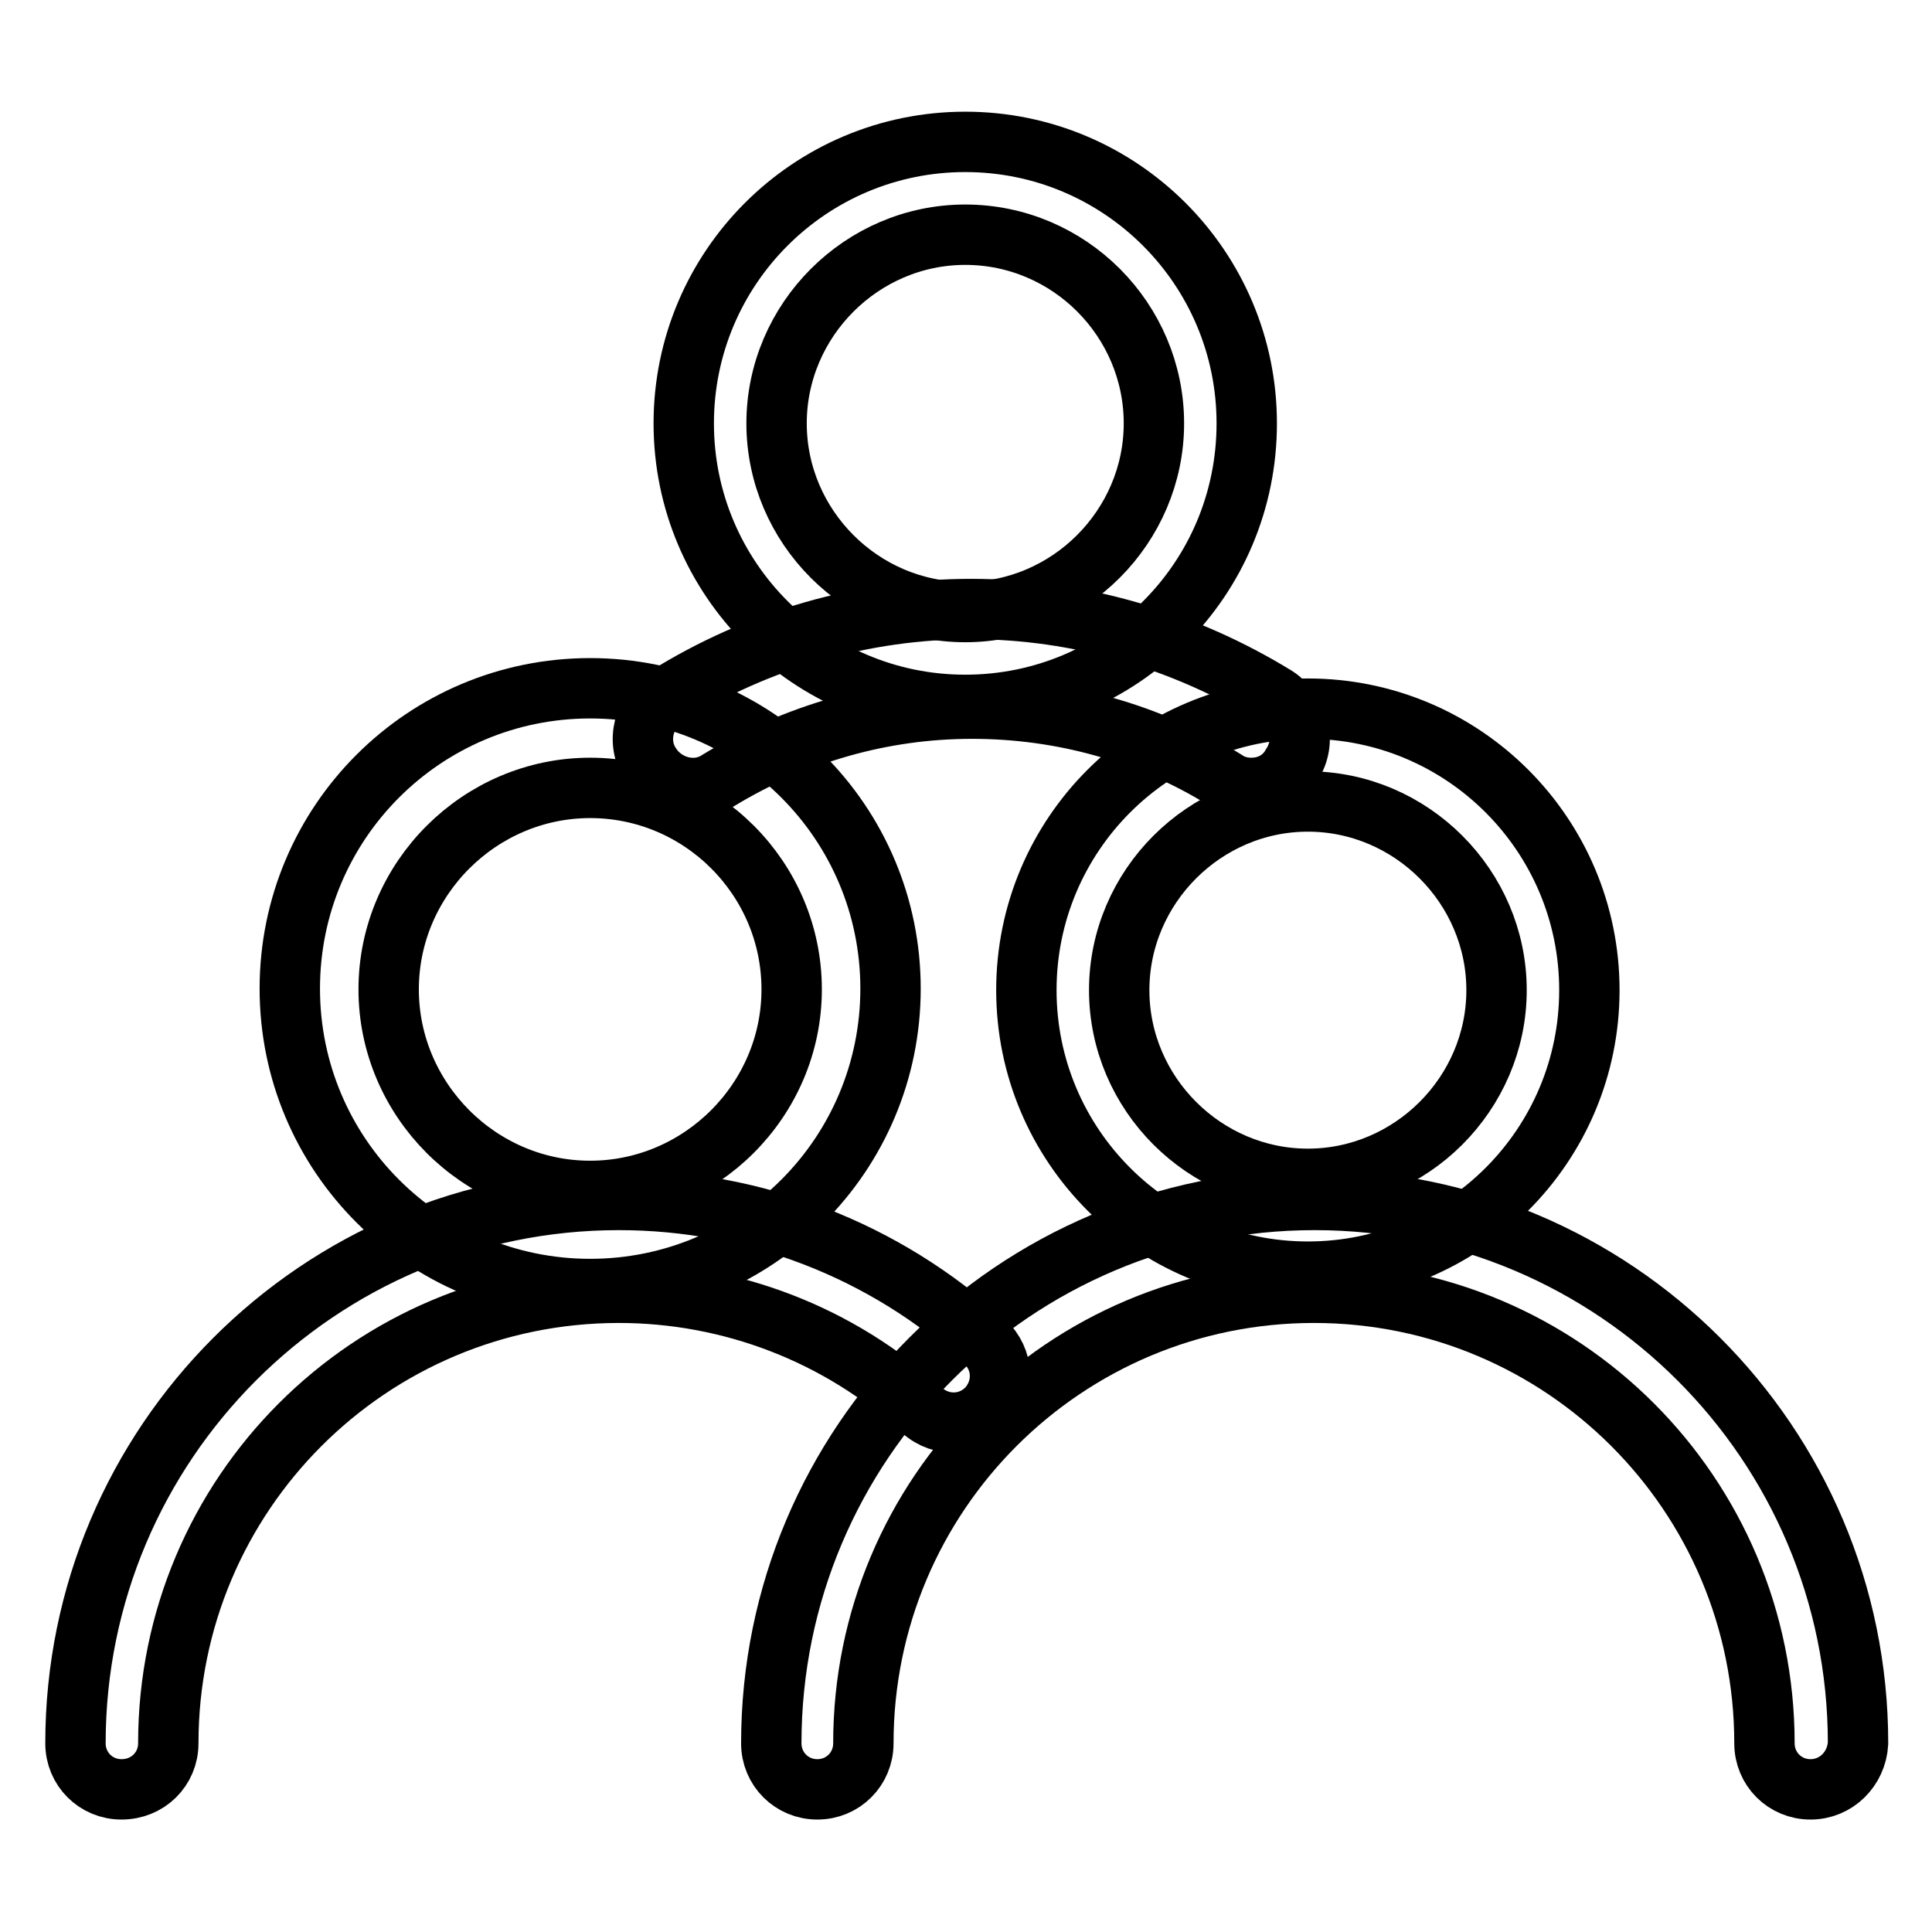
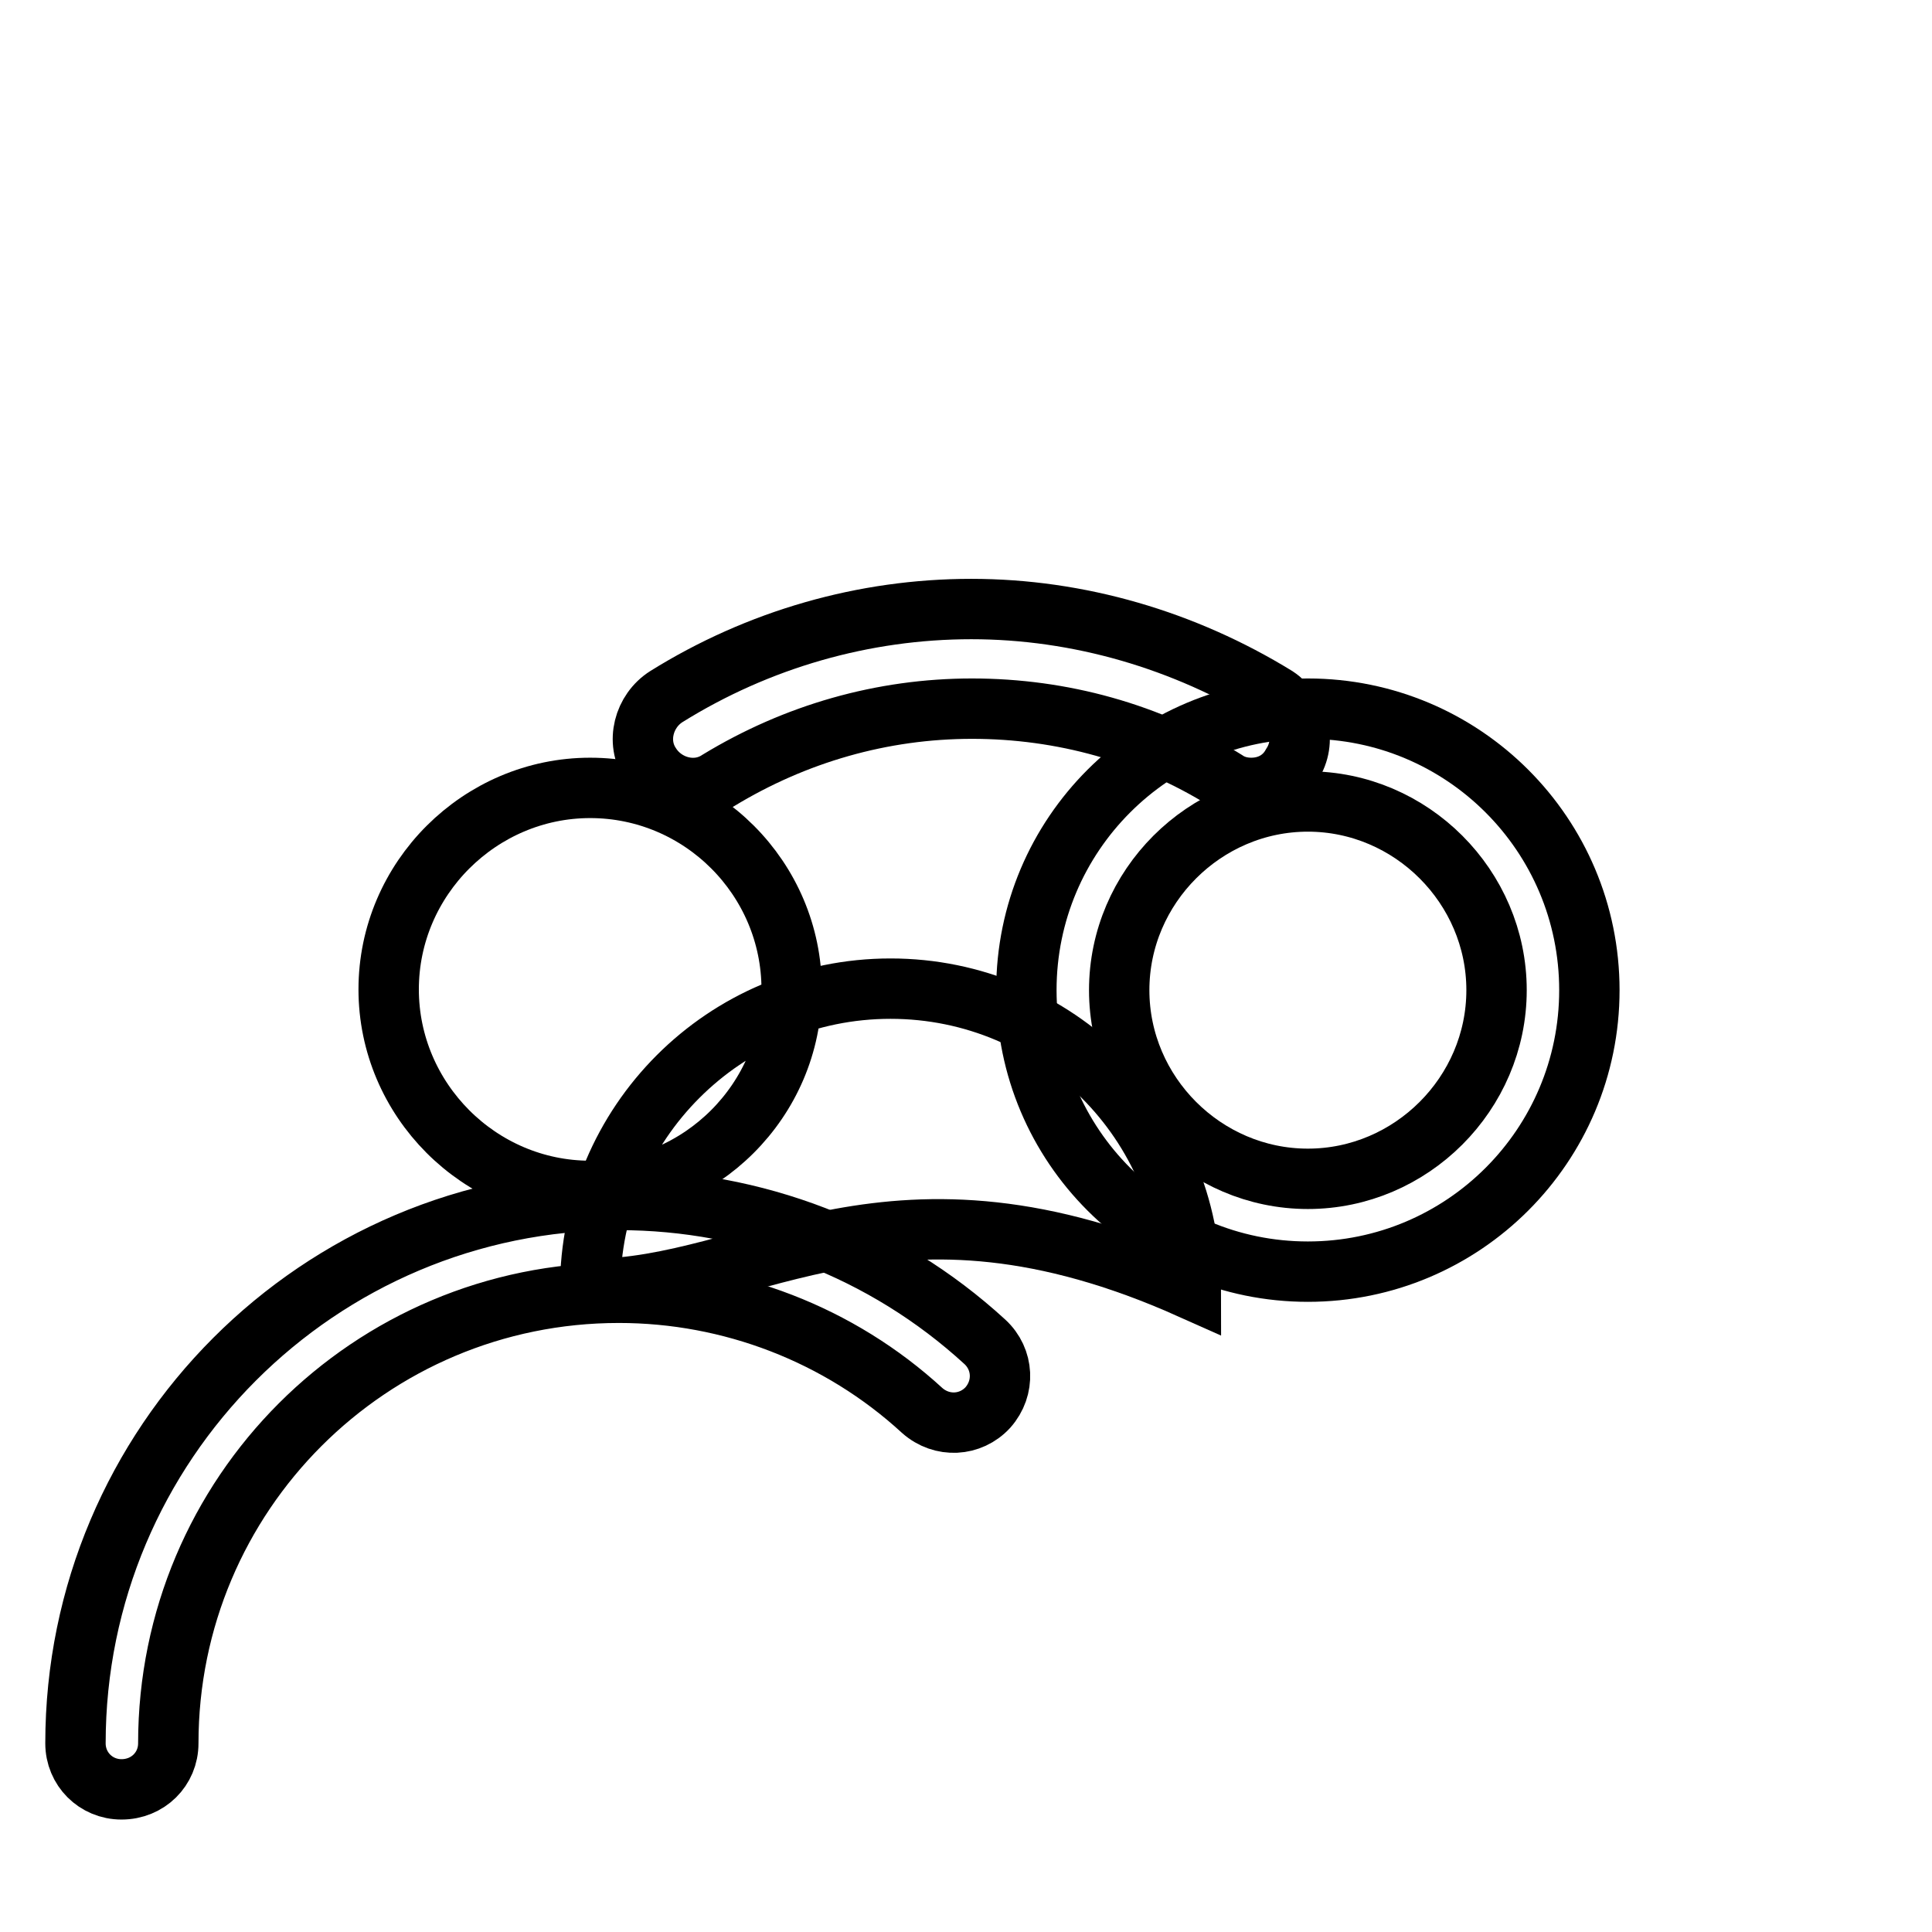
<svg xmlns="http://www.w3.org/2000/svg" version="1.1" x="0px" y="0px" viewBox="0 0 256 256" enable-background="new 0 0 256 256" xml:space="preserve">
  <g>
-     <path stroke-width="8" fill-opacity="0" stroke="#000000" d="M78.2,170.8c-22,0-39.8-17.8-39.8-39.8c0-22,17.8-39.8,39.8-39.8s39.8,17.8,39.8,39.8 C118,153,100.2,170.8,78.2,170.8z M78.2,104.4c-14.6,0-26.7,12-26.7,26.7c0,14.6,12,26.7,26.7,26.7c14.6,0,26.7-12,26.7-26.7 C104.9,116.4,92.9,104.4,78.2,104.4z" />
+     <path stroke-width="8" fill-opacity="0" stroke="#000000" d="M78.2,170.8c0-22,17.8-39.8,39.8-39.8s39.8,17.8,39.8,39.8 C118,153,100.2,170.8,78.2,170.8z M78.2,104.4c-14.6,0-26.7,12-26.7,26.7c0,14.6,12,26.7,26.7,26.7c14.6,0,26.7-12,26.7-26.7 C104.9,116.4,92.9,104.4,78.2,104.4z" />
    <path stroke-width="8" fill-opacity="0" stroke="#000000" d="M16.1,237.1c-3.4,0-6.1-2.7-6.1-6.1c0-39.7,32.2-72,72-72c17.9,0,35.2,6.6,48.5,18.8 c2.5,2.3,2.7,6.1,0.4,8.7c-2.3,2.5-6.1,2.7-8.7,0.4c-11-10.1-25.4-15.6-40.2-15.6c-33,0-59.7,26.7-59.7,59.7 C22.3,234.4,19.6,237.1,16.1,237.1z M173.3,168.5c-20.6,0-37.3-16.7-37.3-37.3c0-20.6,16.7-37.3,37.3-37.3s37.3,16.7,37.3,37.3 C210.6,151.8,193.9,168.5,173.3,168.5z M173.3,106.2c-13.7,0-25,11.3-25,25s11.3,25,25,25s25-11.3,25-25S187,106.2,173.3,106.2 L173.3,106.2z" />
-     <path stroke-width="8" fill-opacity="0" stroke="#000000" d="M239.9,237.1c-3.4,0-6.1-2.7-6.1-6.1c0-33-26.7-59.7-59.7-59.7c-33,0-59.7,26.7-59.7,59.7 c0,3.4-2.7,6.1-6.1,6.1c-3.4,0-6.1-2.7-6.1-6.1c0-39.7,32.2-72,72-72c39.7,0,72,32.2,72,72C246,234.4,243.3,237.1,239.9,237.1z  M127.9,93.4c-20.6,0-37.3-16.7-37.3-37.3c0-20.6,16.7-37.3,37.3-37.3c20.6,0,37.3,16.7,37.3,37.3 C165.2,76.8,148.5,93.4,127.9,93.4z M127.9,31.1c-13.7,0-25,11.3-25,25s11.3,25,25,25c13.7,0,25-11.3,25-25S141.7,31.1,127.9,31.1z " />
    <path stroke-width="8" fill-opacity="0" stroke="#000000" d="M165.8,104.4c-1.2,0-2.4-0.3-3.4-1c-10.1-6.3-21.7-9.5-33.6-9.5c-11.9,0-23.4,3.3-33.6,9.5 c-3,2-7.1,0.9-9-2.1c-2-3-0.9-7.1,2.1-9c12.2-7.6,26.2-11.6,40.4-11.6s28.2,4.1,40.4,11.6c3,2,4.1,5.9,2.1,9 C170.1,103.3,168.1,104.4,165.8,104.4z" />
  </g>
</svg>